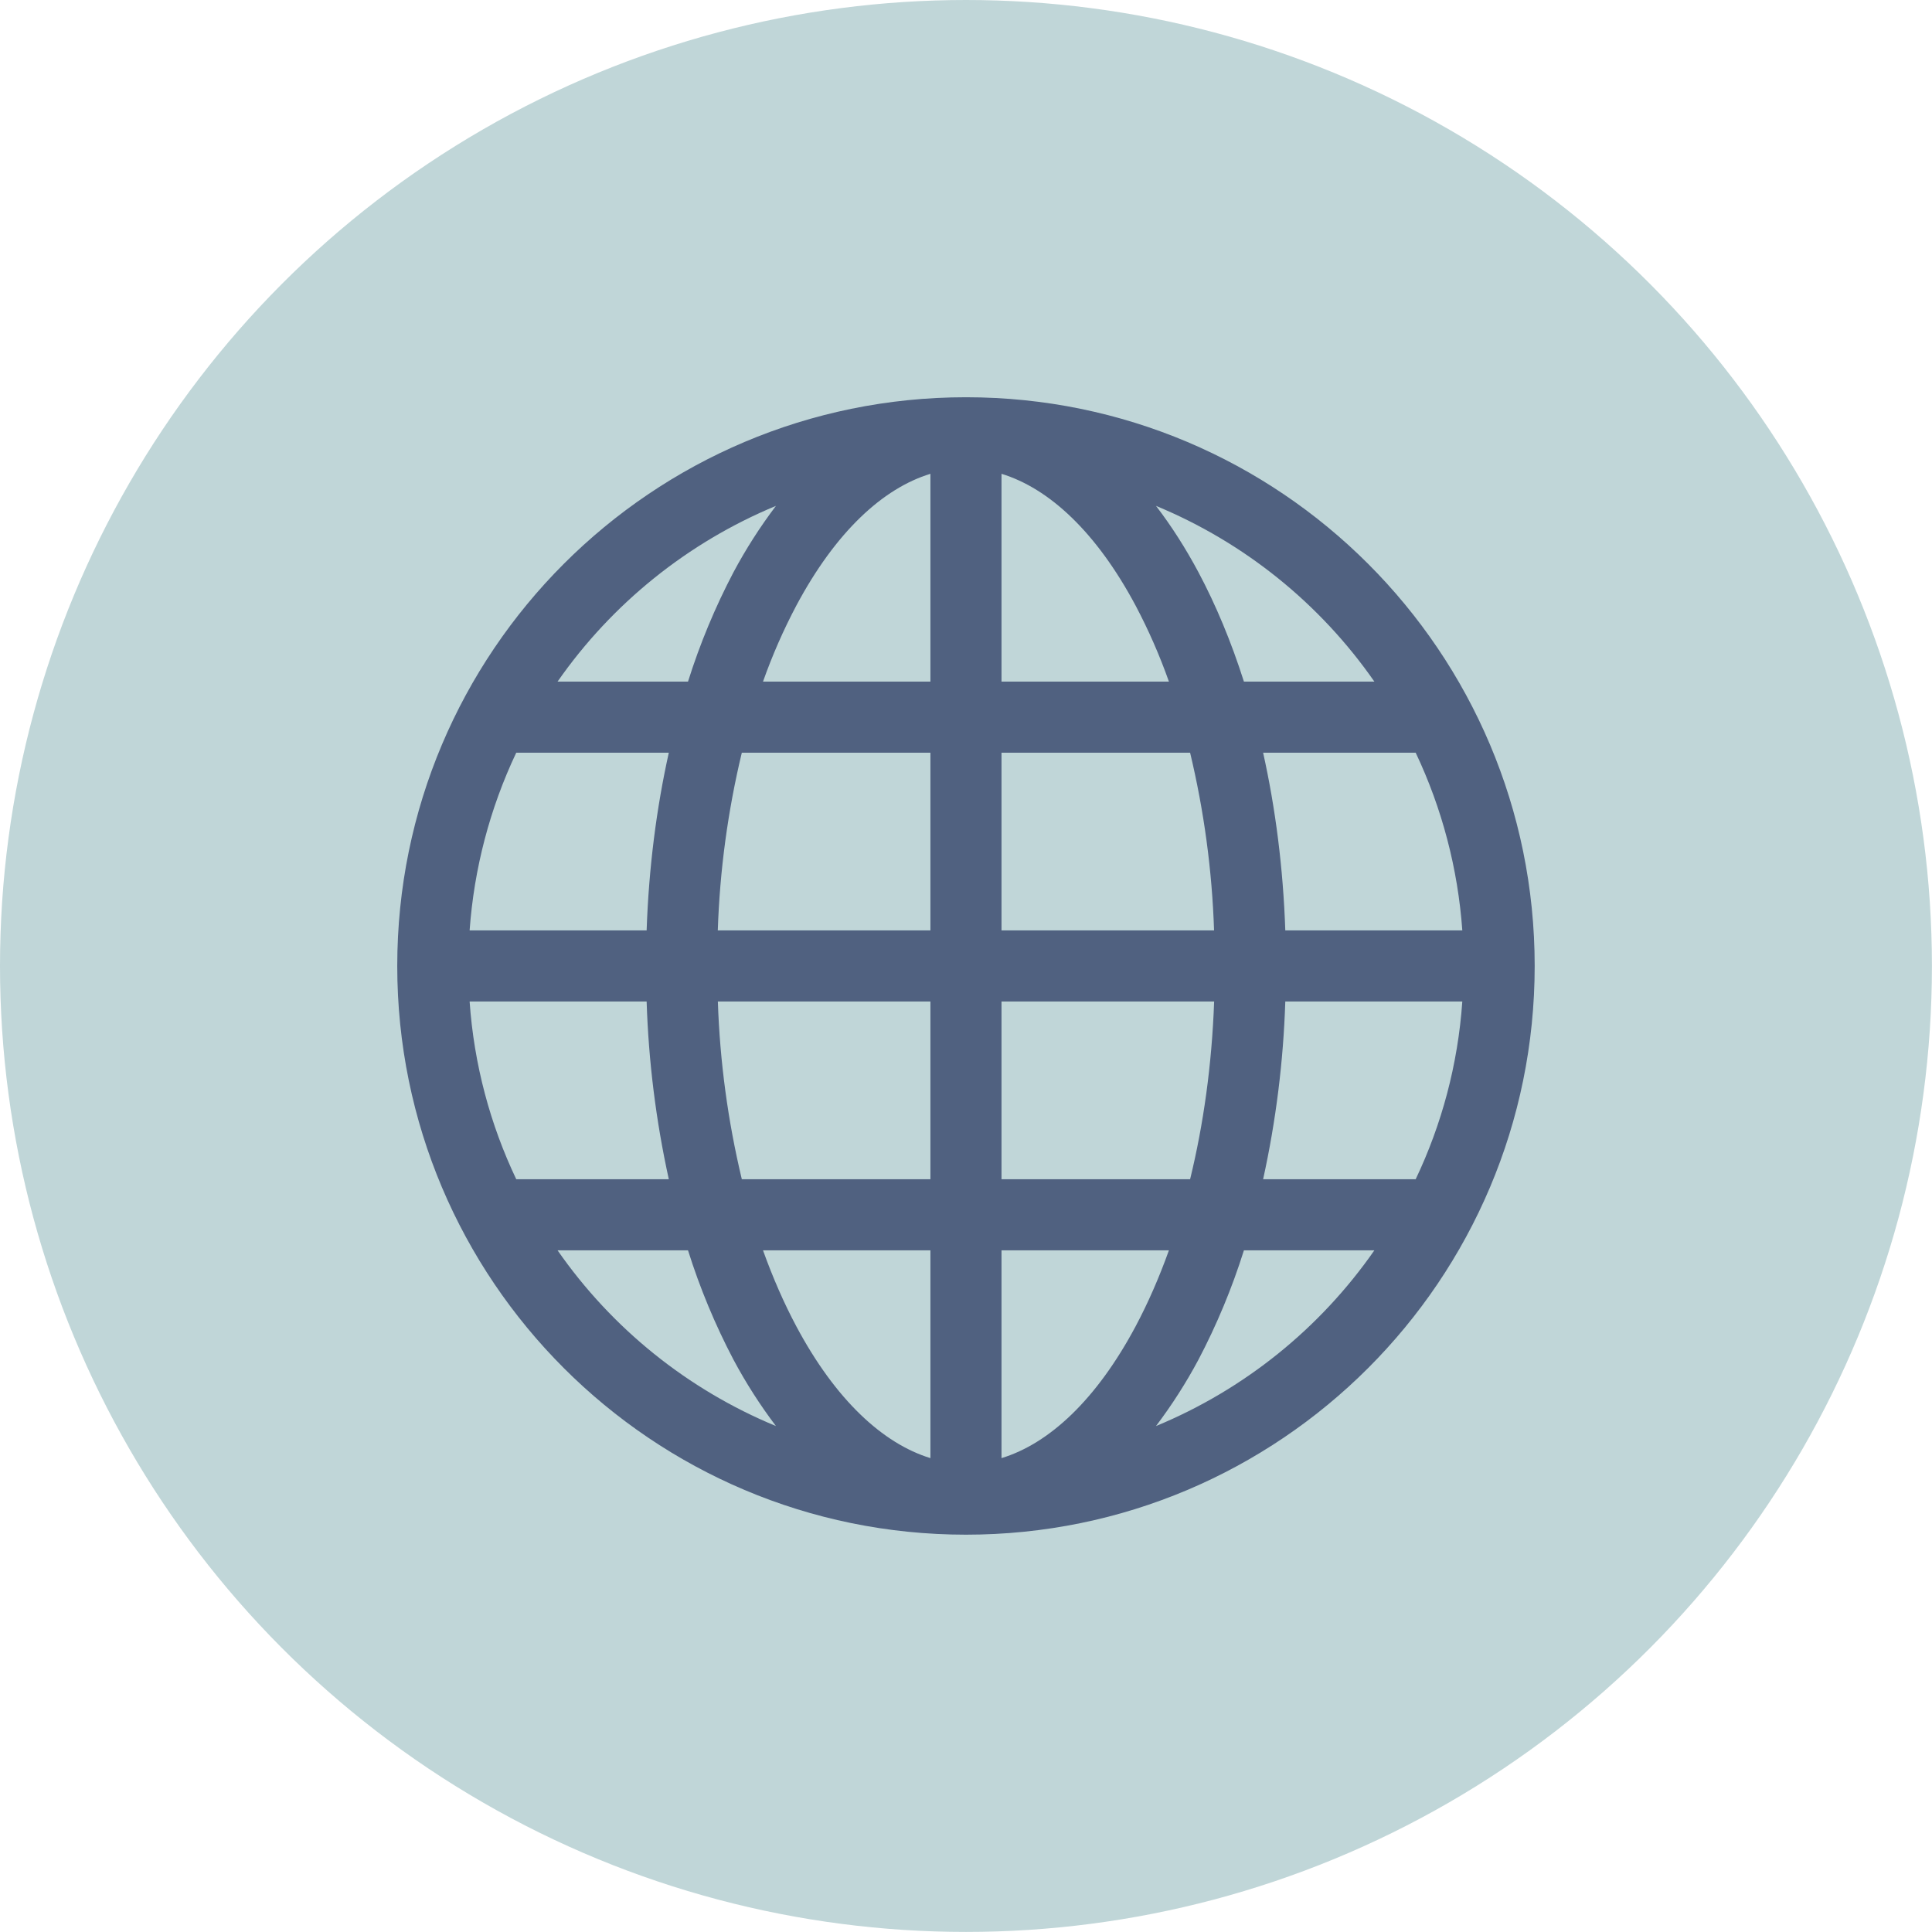
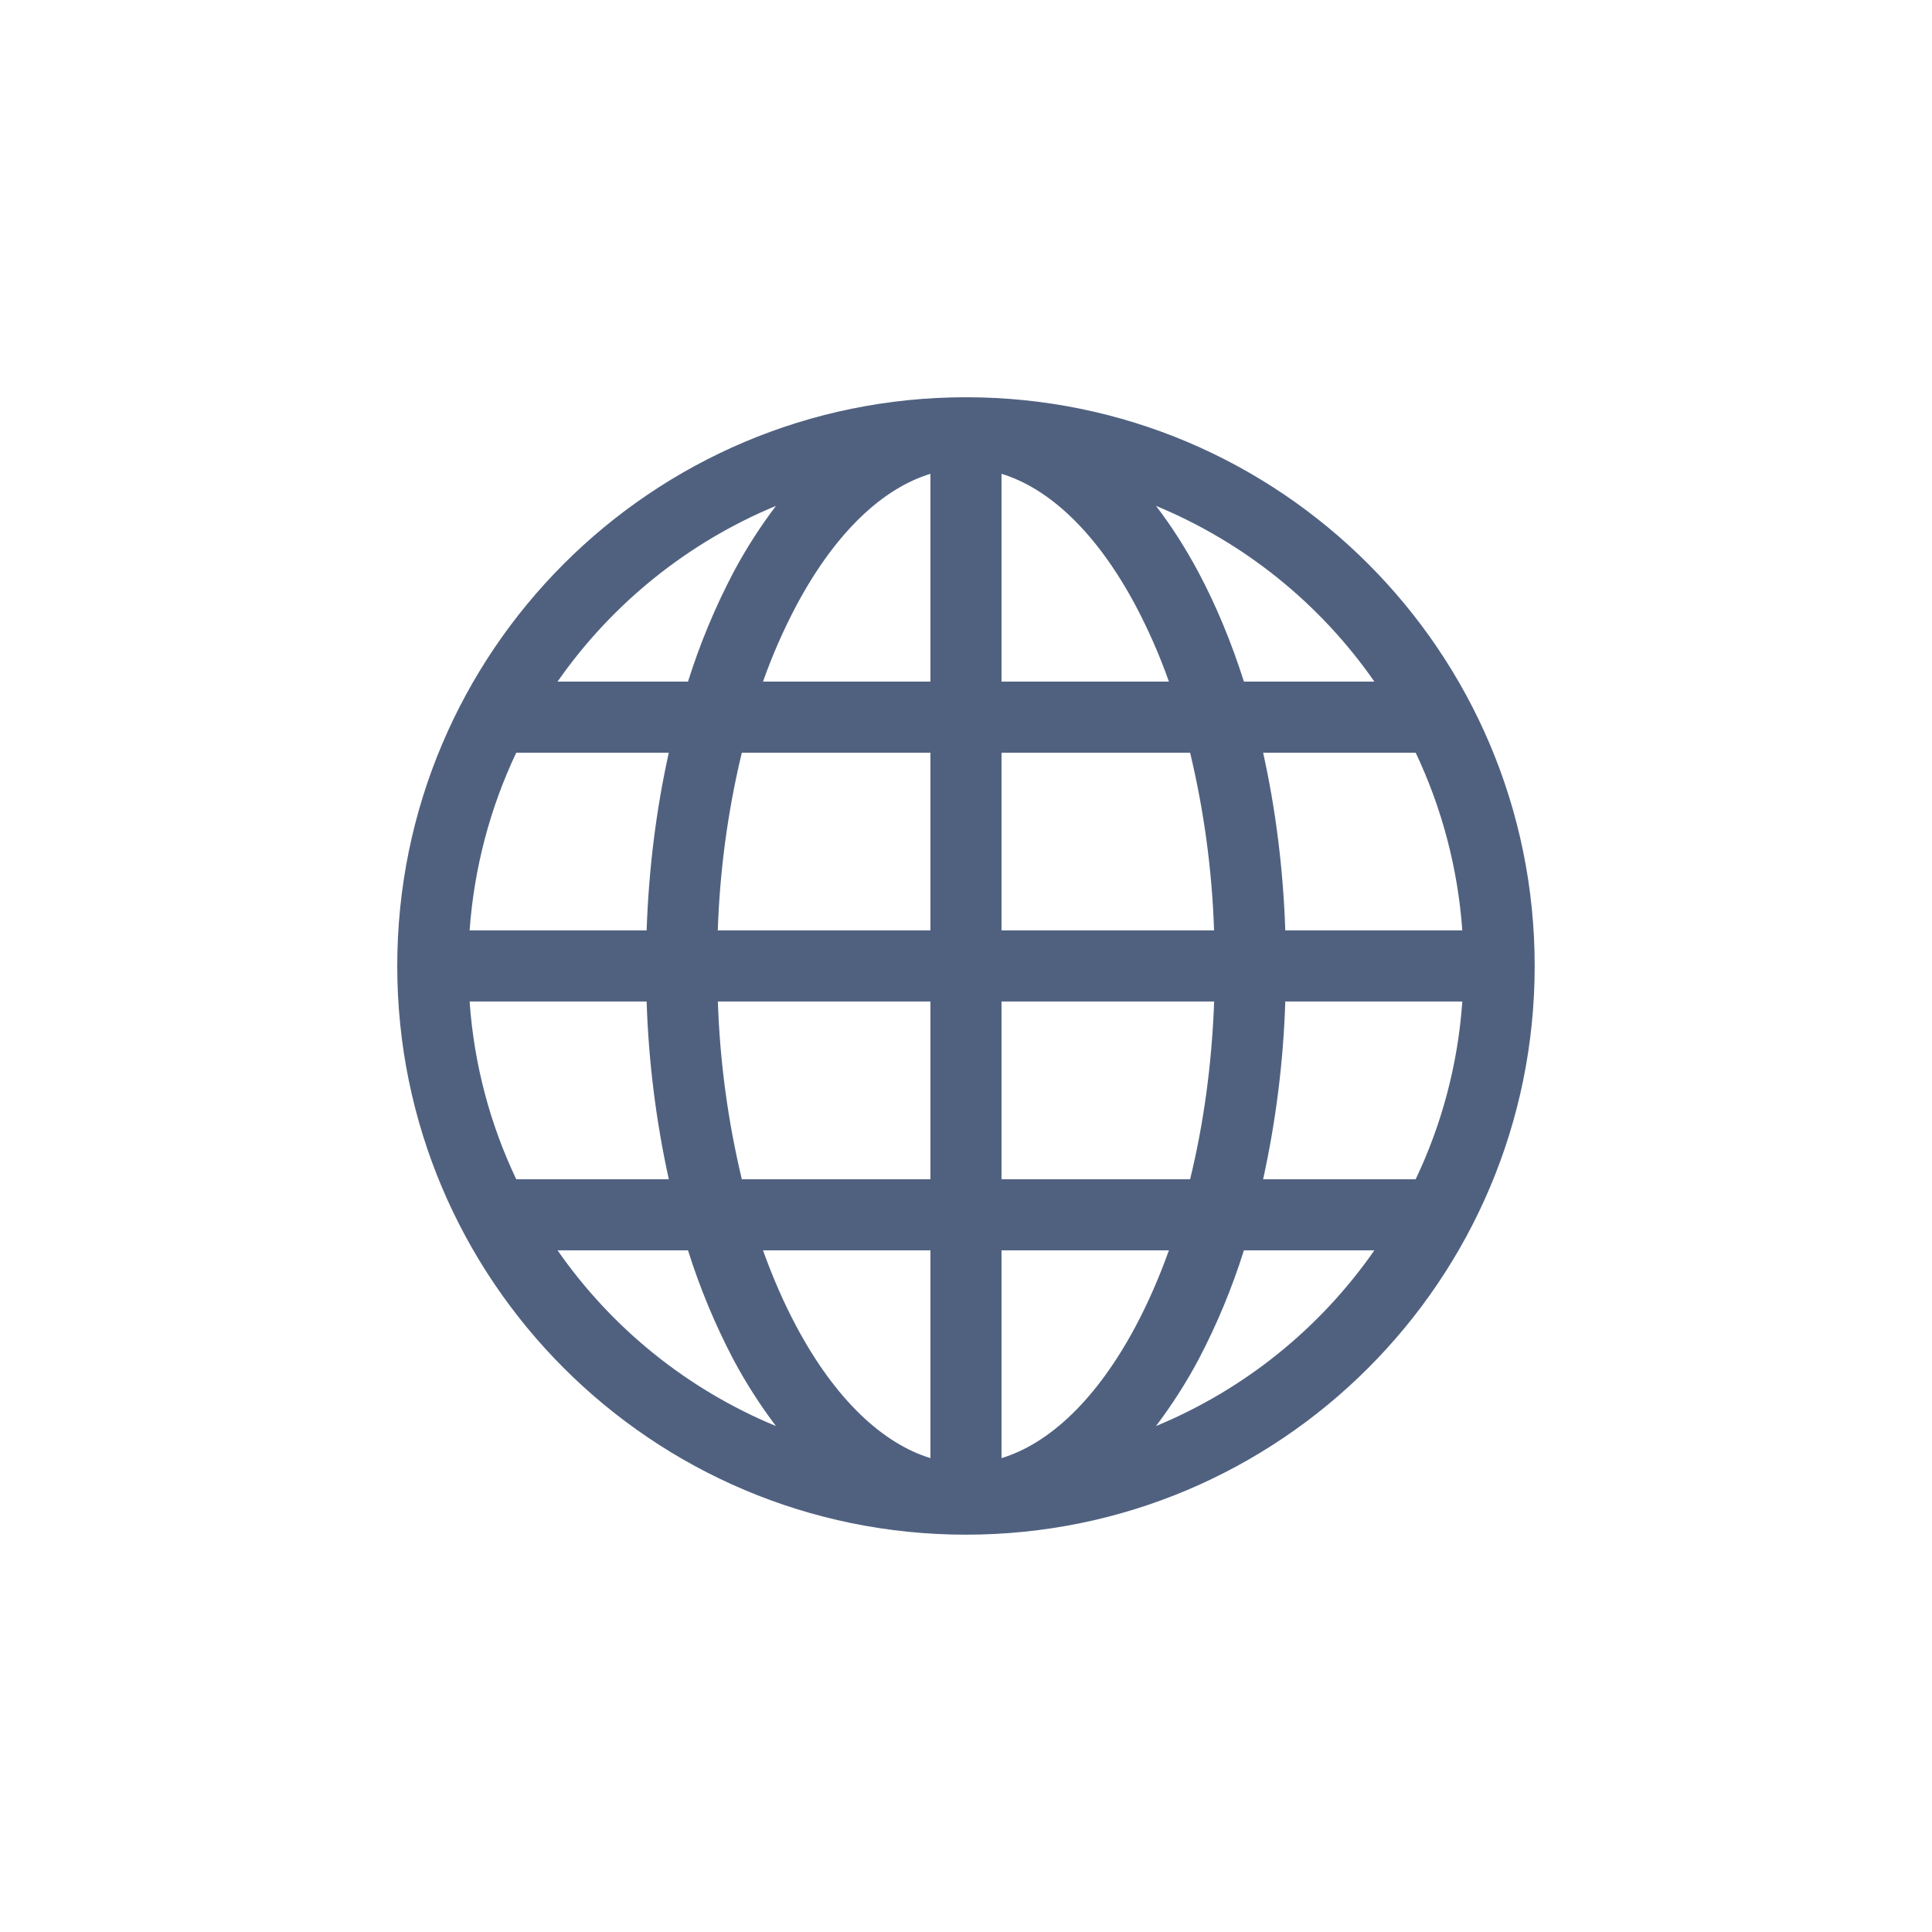
<svg xmlns="http://www.w3.org/2000/svg" id="Livello_1" version="1.1" viewBox="0 0 27.177 27.177">
-   <circle cx="13.588" cy="13.588" r="13.588" style="fill: #c0d6d8;" />
-   <path d="M5.588,13.588c0-4.418,3.582-8,8-8s8,3.582,8,8-3.582,8-8,8-8-3.582-8-8M13.088,6.665c-.67.204-1.335.82-1.887,1.855-.182.344-.338.701-.468,1.068h2.355v-2.923ZM9.678,9.588c.167-.531.381-1.046.64-1.539.174-.326.374-.638.597-.933-1.239.514-2.305,1.372-3.072,2.472h1.835ZM9.096,13.088c.03-.877.138-1.718.312-2.5h-2.146c-.372.785-.594,1.633-.656,2.5h2.49ZM10.435,10.588c-.197.82-.31,1.657-.338,2.5h2.991v-2.5h-2.653ZM14.088,10.588v2.5h2.99c-.028-.843-.141-1.68-.337-2.5h-2.653ZM10.098,14.088c.028.843.141,1.68.337,2.5h2.653v-2.5h-2.99ZM14.088,14.088v2.5h2.653c.187-.765.306-1.608.338-2.5h-2.991ZM10.733,17.588c.139.387.295.743.468,1.068.552,1.035,1.218,1.65,1.887,1.855v-2.923h-2.355ZM10.915,20.06c-.223-.295-.423-.607-.597-.933-.259-.493-.473-1.008-.64-1.539h-1.835c.766,1.101,1.832,1.959,3.072,2.472M9.408,16.588c-.181-.822-.285-1.659-.312-2.5h-2.49c.062.89.291,1.733.656,2.5h2.146ZM16.261,20.06c1.24-.513,2.306-1.371,3.072-2.472h-1.835c-.167.531-.381,1.046-.64,1.539-.174.326-.374.638-.597.933M14.088,17.588v2.923c.67-.204,1.335-.82,1.887-1.855.173-.325.329-.681.468-1.068h-2.355ZM17.768,16.588h2.146c.365-.767.594-1.61.656-2.5h-2.49c-.027.841-.131,1.678-.312,2.5M20.57,13.088c-.062-.867-.284-1.715-.656-2.5h-2.146c.174.782.282,1.623.312,2.5h2.49ZM16.858,8.049c.247.464.462.98.64,1.539h1.835c-.766-1.101-1.832-1.959-3.072-2.472.218.284.418.598.597.933M16.443,9.588c-.13-.367-.286-.724-.468-1.068-.552-1.035-1.217-1.65-1.887-1.855v2.923h2.355Z" style="fill: #506180;" />
+   <path d="M5.588,13.588c0-4.418,3.582-8,8-8s8,3.582,8,8-3.582,8-8,8-8-3.582-8-8M13.088,6.665c-.67.204-1.335.82-1.887,1.855-.182.344-.338.701-.468,1.068h2.355v-2.923ZM9.678,9.588c.167-.531.381-1.046.64-1.539.174-.326.374-.638.597-.933-1.239.514-2.305,1.372-3.072,2.472h1.835ZM9.096,13.088c.03-.877.138-1.718.312-2.5h-2.146c-.372.785-.594,1.633-.656,2.5h2.49ZM10.435,10.588c-.197.82-.31,1.657-.338,2.5h2.991v-2.5h-2.653ZM14.088,10.588v2.5h2.99c-.028-.843-.141-1.68-.337-2.5h-2.653ZM10.098,14.088c.028.843.141,1.68.337,2.5h2.653v-2.5h-2.99ZM14.088,14.088v2.5h2.653c.187-.765.306-1.608.338-2.5h-2.991ZM10.733,17.588c.139.387.295.743.468,1.068.552,1.035,1.218,1.65,1.887,1.855v-2.923h-2.355M10.915,20.06c-.223-.295-.423-.607-.597-.933-.259-.493-.473-1.008-.64-1.539h-1.835c.766,1.101,1.832,1.959,3.072,2.472M9.408,16.588c-.181-.822-.285-1.659-.312-2.5h-2.49c.062.89.291,1.733.656,2.5h2.146ZM16.261,20.06c1.24-.513,2.306-1.371,3.072-2.472h-1.835c-.167.531-.381,1.046-.64,1.539-.174.326-.374.638-.597.933M14.088,17.588v2.923c.67-.204,1.335-.82,1.887-1.855.173-.325.329-.681.468-1.068h-2.355ZM17.768,16.588h2.146c.365-.767.594-1.61.656-2.5h-2.49c-.027.841-.131,1.678-.312,2.5M20.57,13.088c-.062-.867-.284-1.715-.656-2.5h-2.146c.174.782.282,1.623.312,2.5h2.49ZM16.858,8.049c.247.464.462.98.64,1.539h1.835c-.766-1.101-1.832-1.959-3.072-2.472.218.284.418.598.597.933M16.443,9.588c-.13-.367-.286-.724-.468-1.068-.552-1.035-1.217-1.65-1.887-1.855v2.923h2.355Z" style="fill: #506180;" />
</svg>